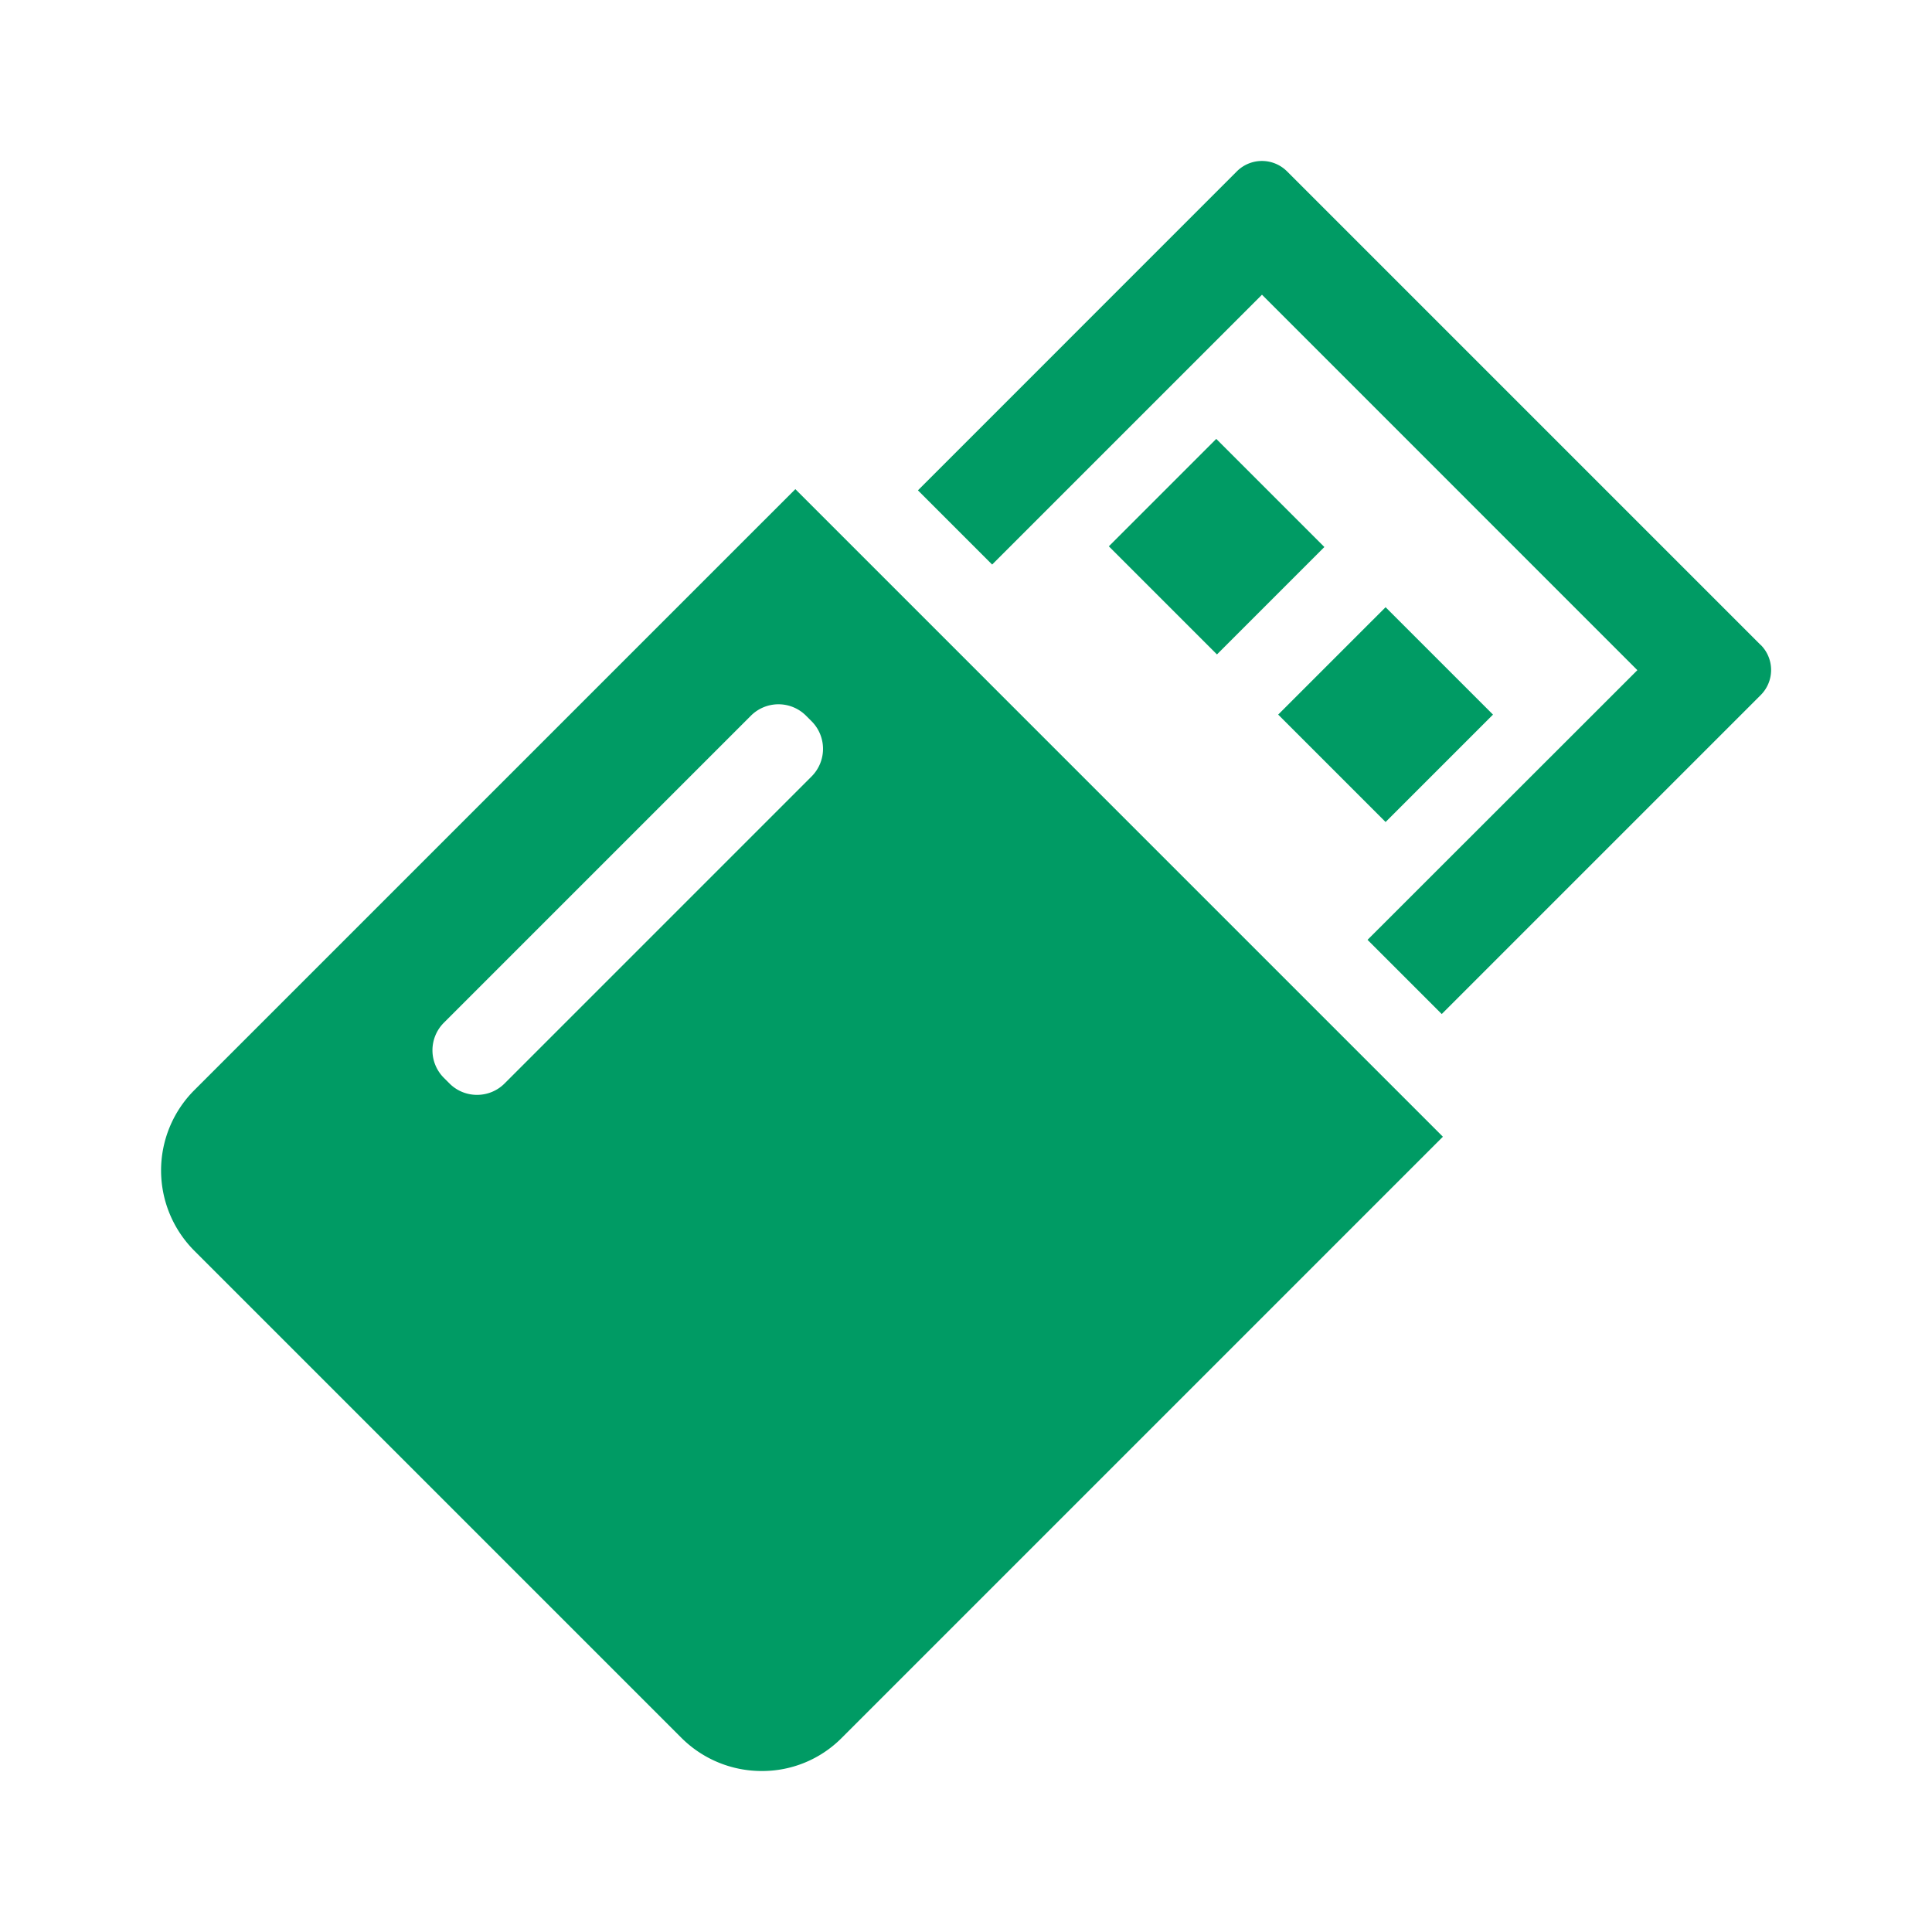
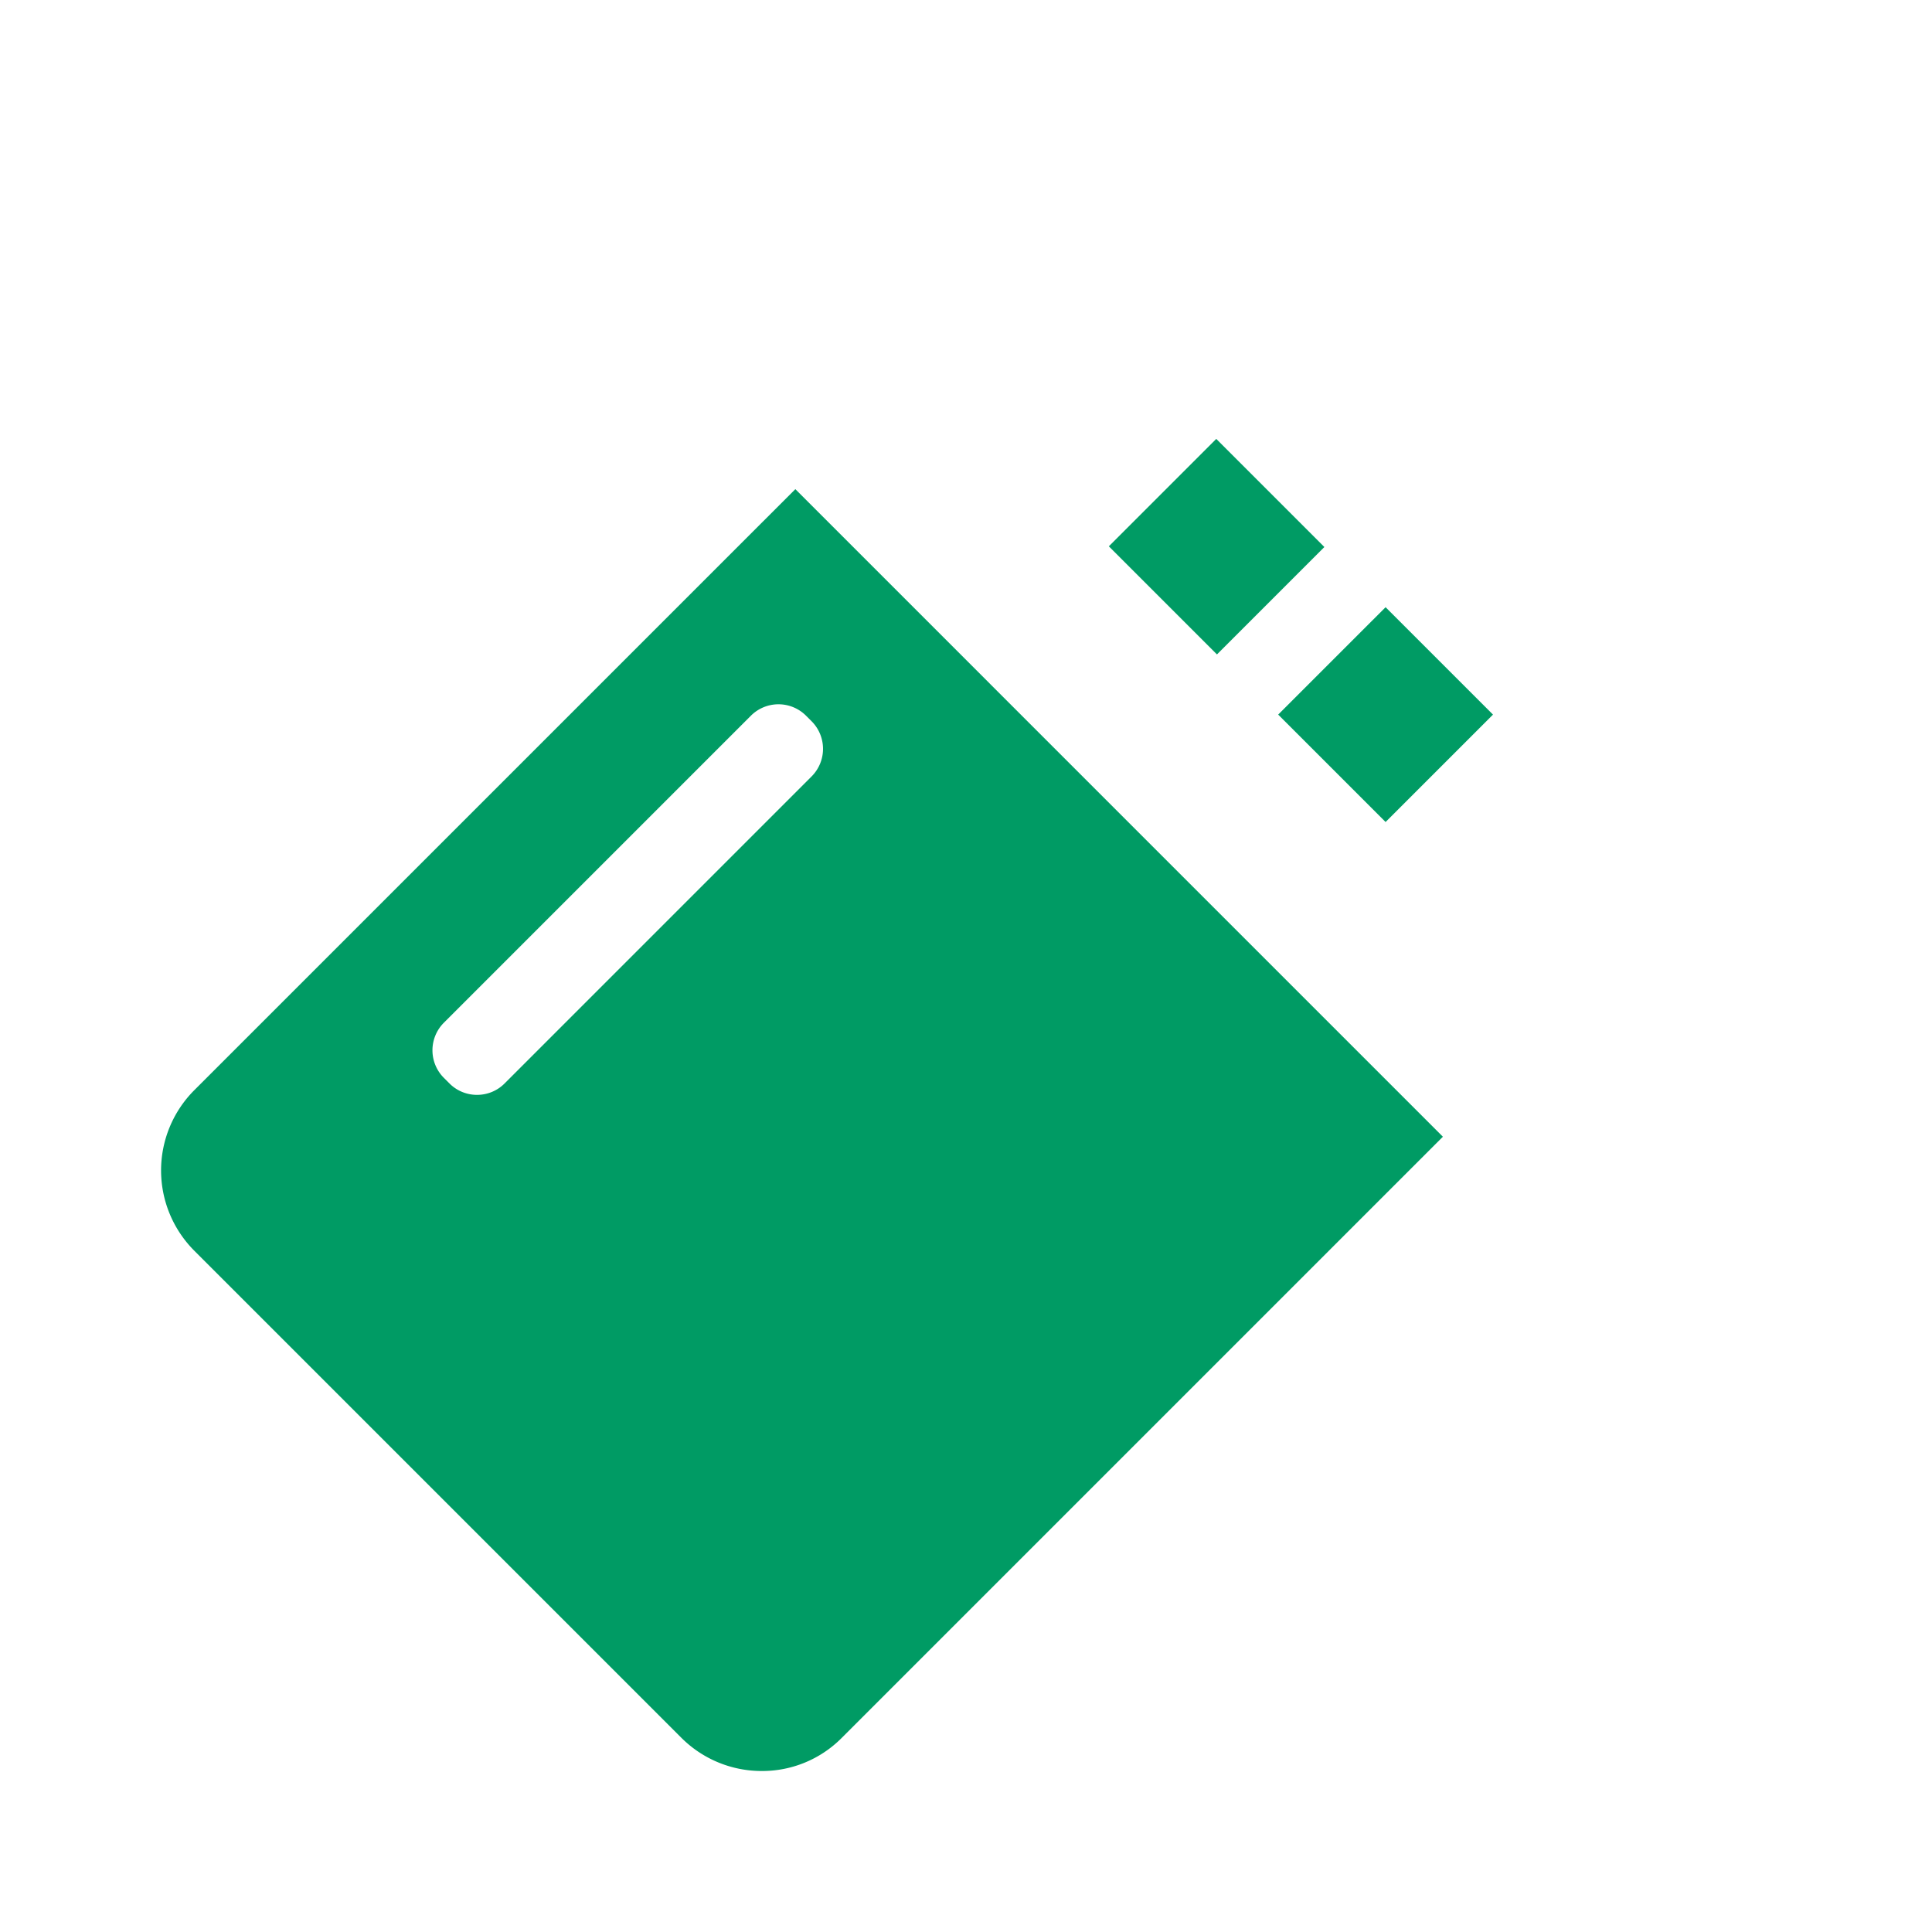
<svg xmlns="http://www.w3.org/2000/svg" width="96" height="96" viewBox="0 0 96 96">
  <g id="グループ_12594" data-name="グループ 12594" transform="translate(20291 16362)">
-     <rect id="長方形_4677" data-name="長方形 4677" width="96" height="96" transform="translate(-20291 -16362)" fill="none" />
    <g id="USBのフリーアイコン素材" transform="translate(-20282.996 -16354)">
      <path id="パス_4340" data-name="パス 4340" d="M1.635,134.24a5.644,5.644,0,0,0,.029,7.973L25.841,166.39a5.638,5.638,0,0,0,4.012,1.663h0a5.559,5.559,0,0,0,3.959-1.635l29.882-29.882L31.517,104.359Zm14.065.216a1.923,1.923,0,0,1-1.369-.567l-.278-.278a1.936,1.936,0,0,1,0-2.739l15.256-15.256a1.937,1.937,0,0,1,2.74,0l.277.277a1.939,1.939,0,0,1,0,2.739L17.07,133.889A1.923,1.923,0,0,1,15.7,134.456Z" transform="translate(-0.001 -88.053)" fill="#009b64" />
-       <path id="パス_4341" data-name="パス 4341" d="M282.563,24.048,259.033.518a1.763,1.763,0,0,0-2.5,0L240.69,16.365l3.687,3.687L257.785,6.644,276.438,25.3,263.03,38.7l3.687,3.687,15.846-15.846a1.762,1.762,0,0,0,0-2.5Z" transform="translate(-203.082 0)" fill="#009b64" />
      <rect id="長方形_4676" data-name="長方形 4676" width="7.597" height="7.548" transform="translate(52.466 24.518) rotate(-135)" fill="#009b64" />
      <path id="パス_4342" data-name="パス 4342" d="M365.923,147.236l-5.337-5.336-5.337,5.336,5.337,5.337Z" transform="translate(-299.741 -119.728)" fill="#009b64" />
    </g>
  </g>
</svg>